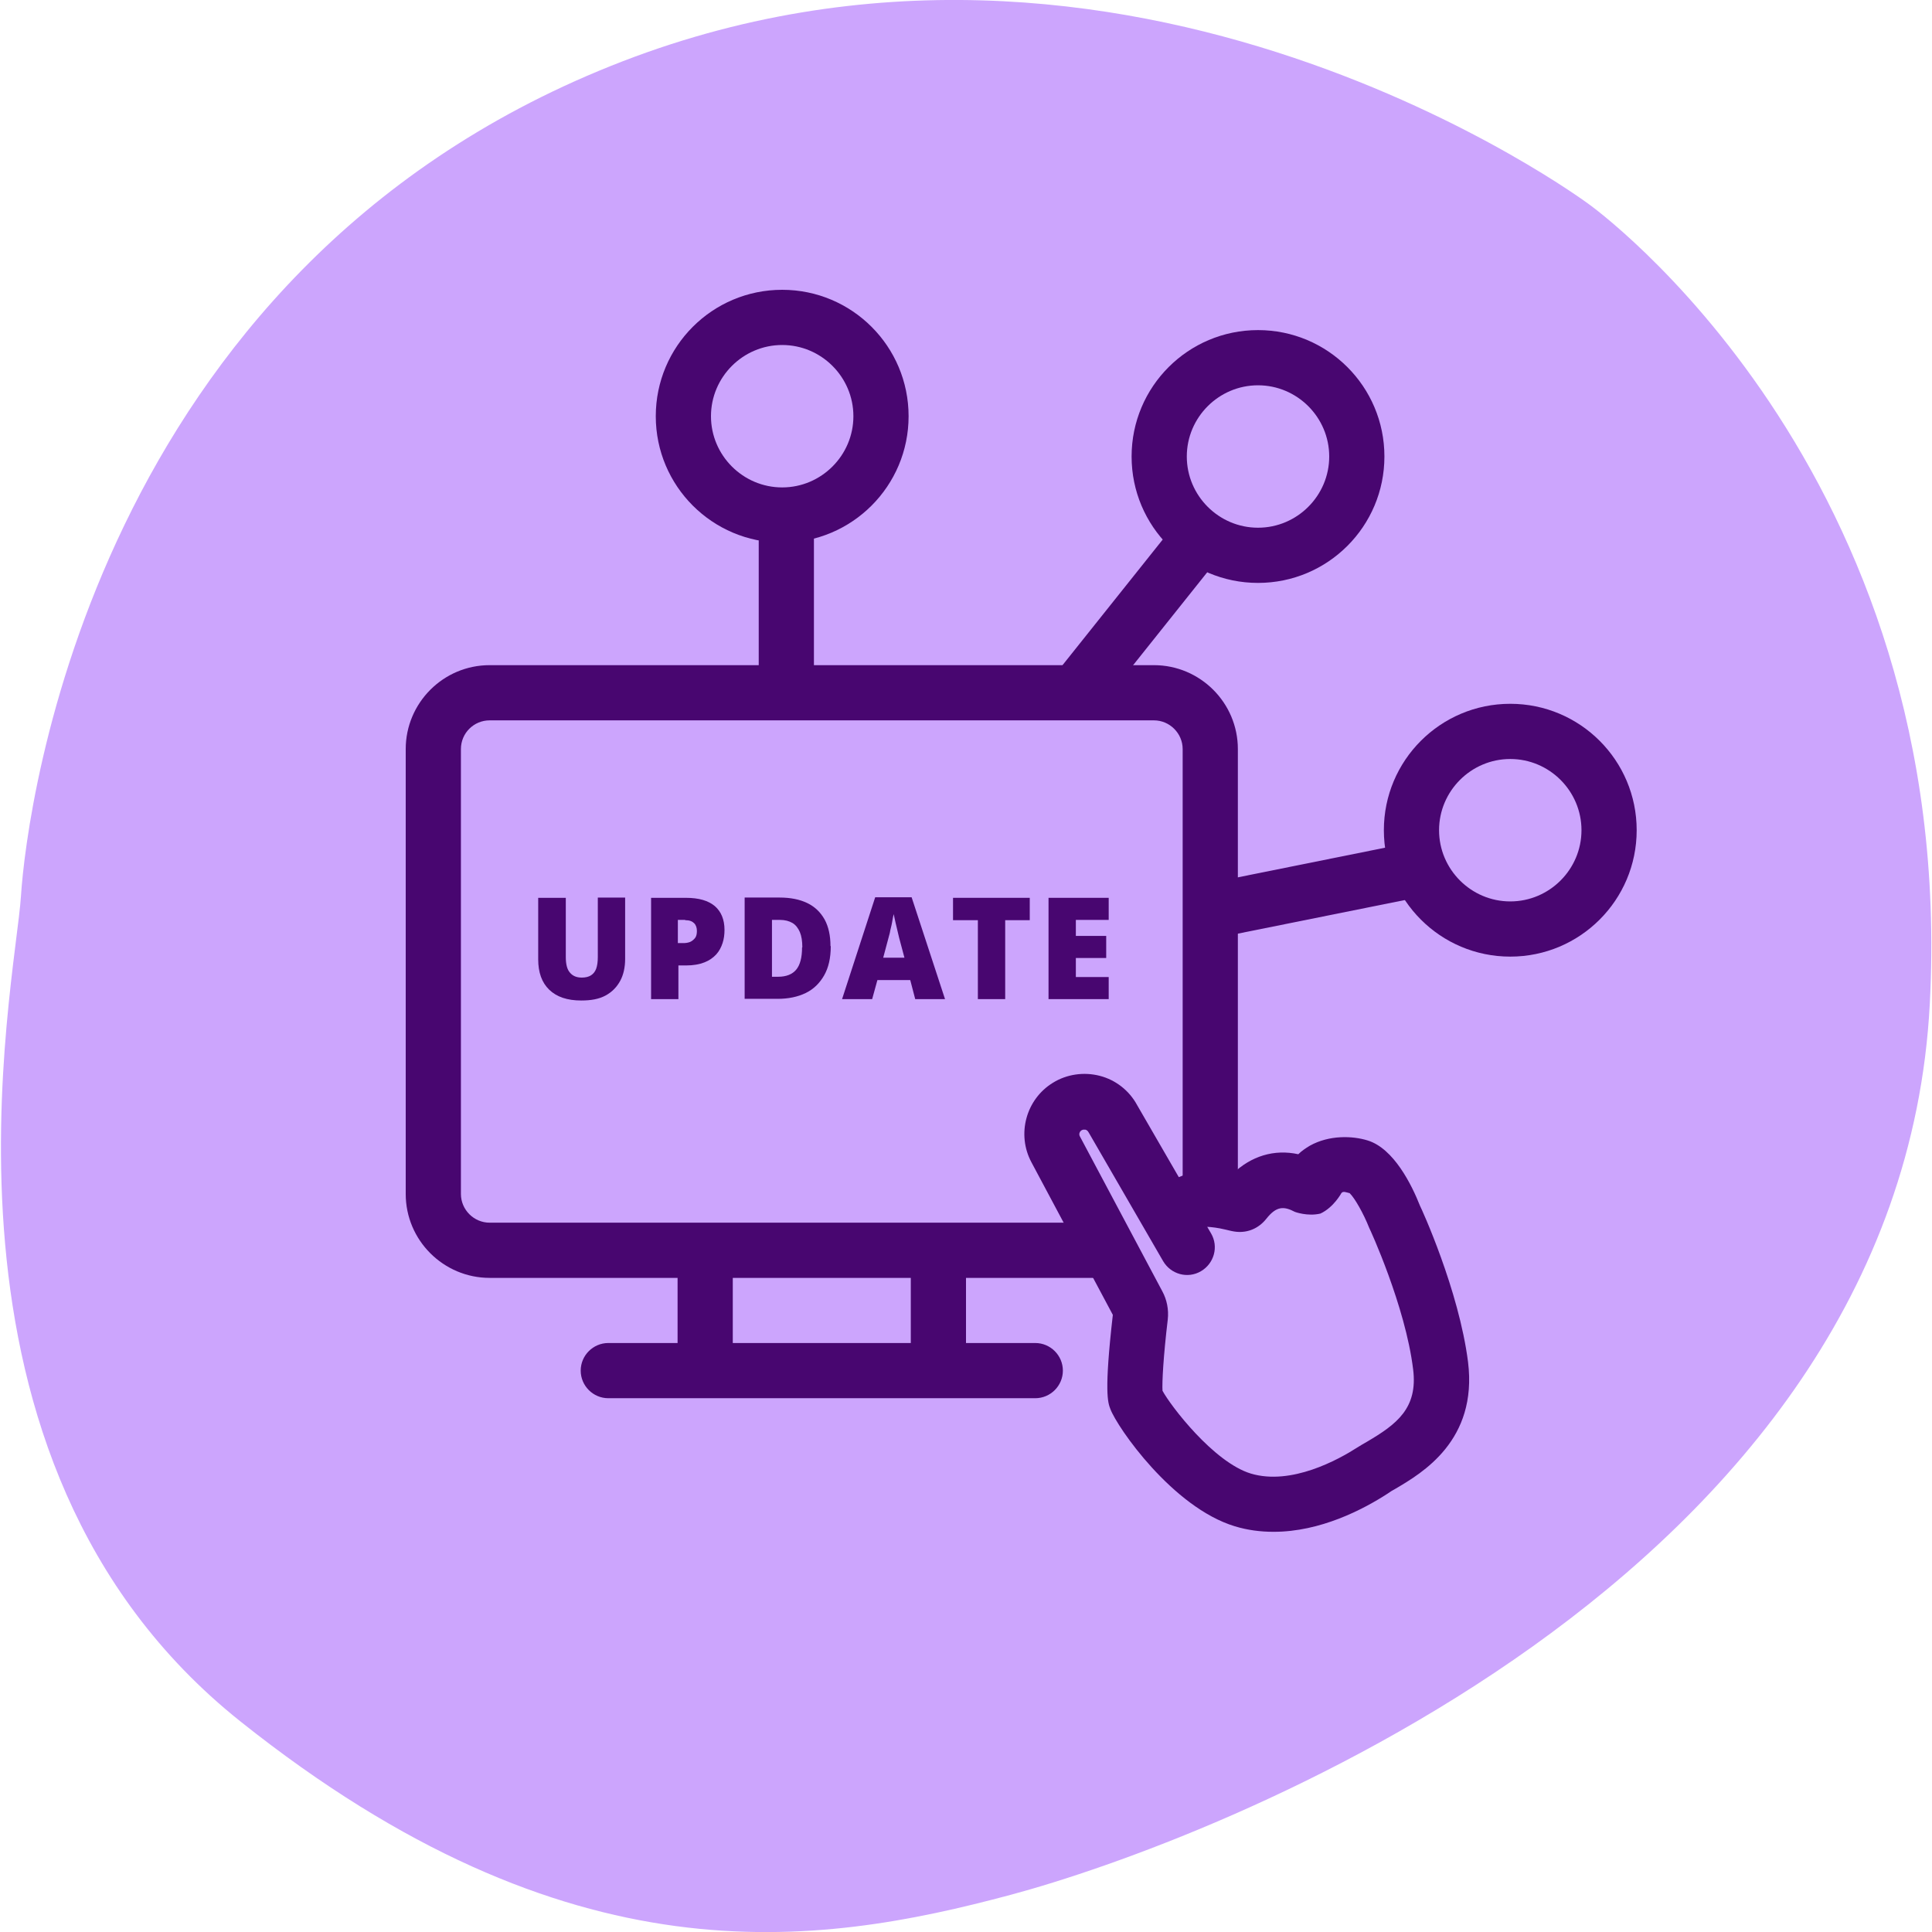
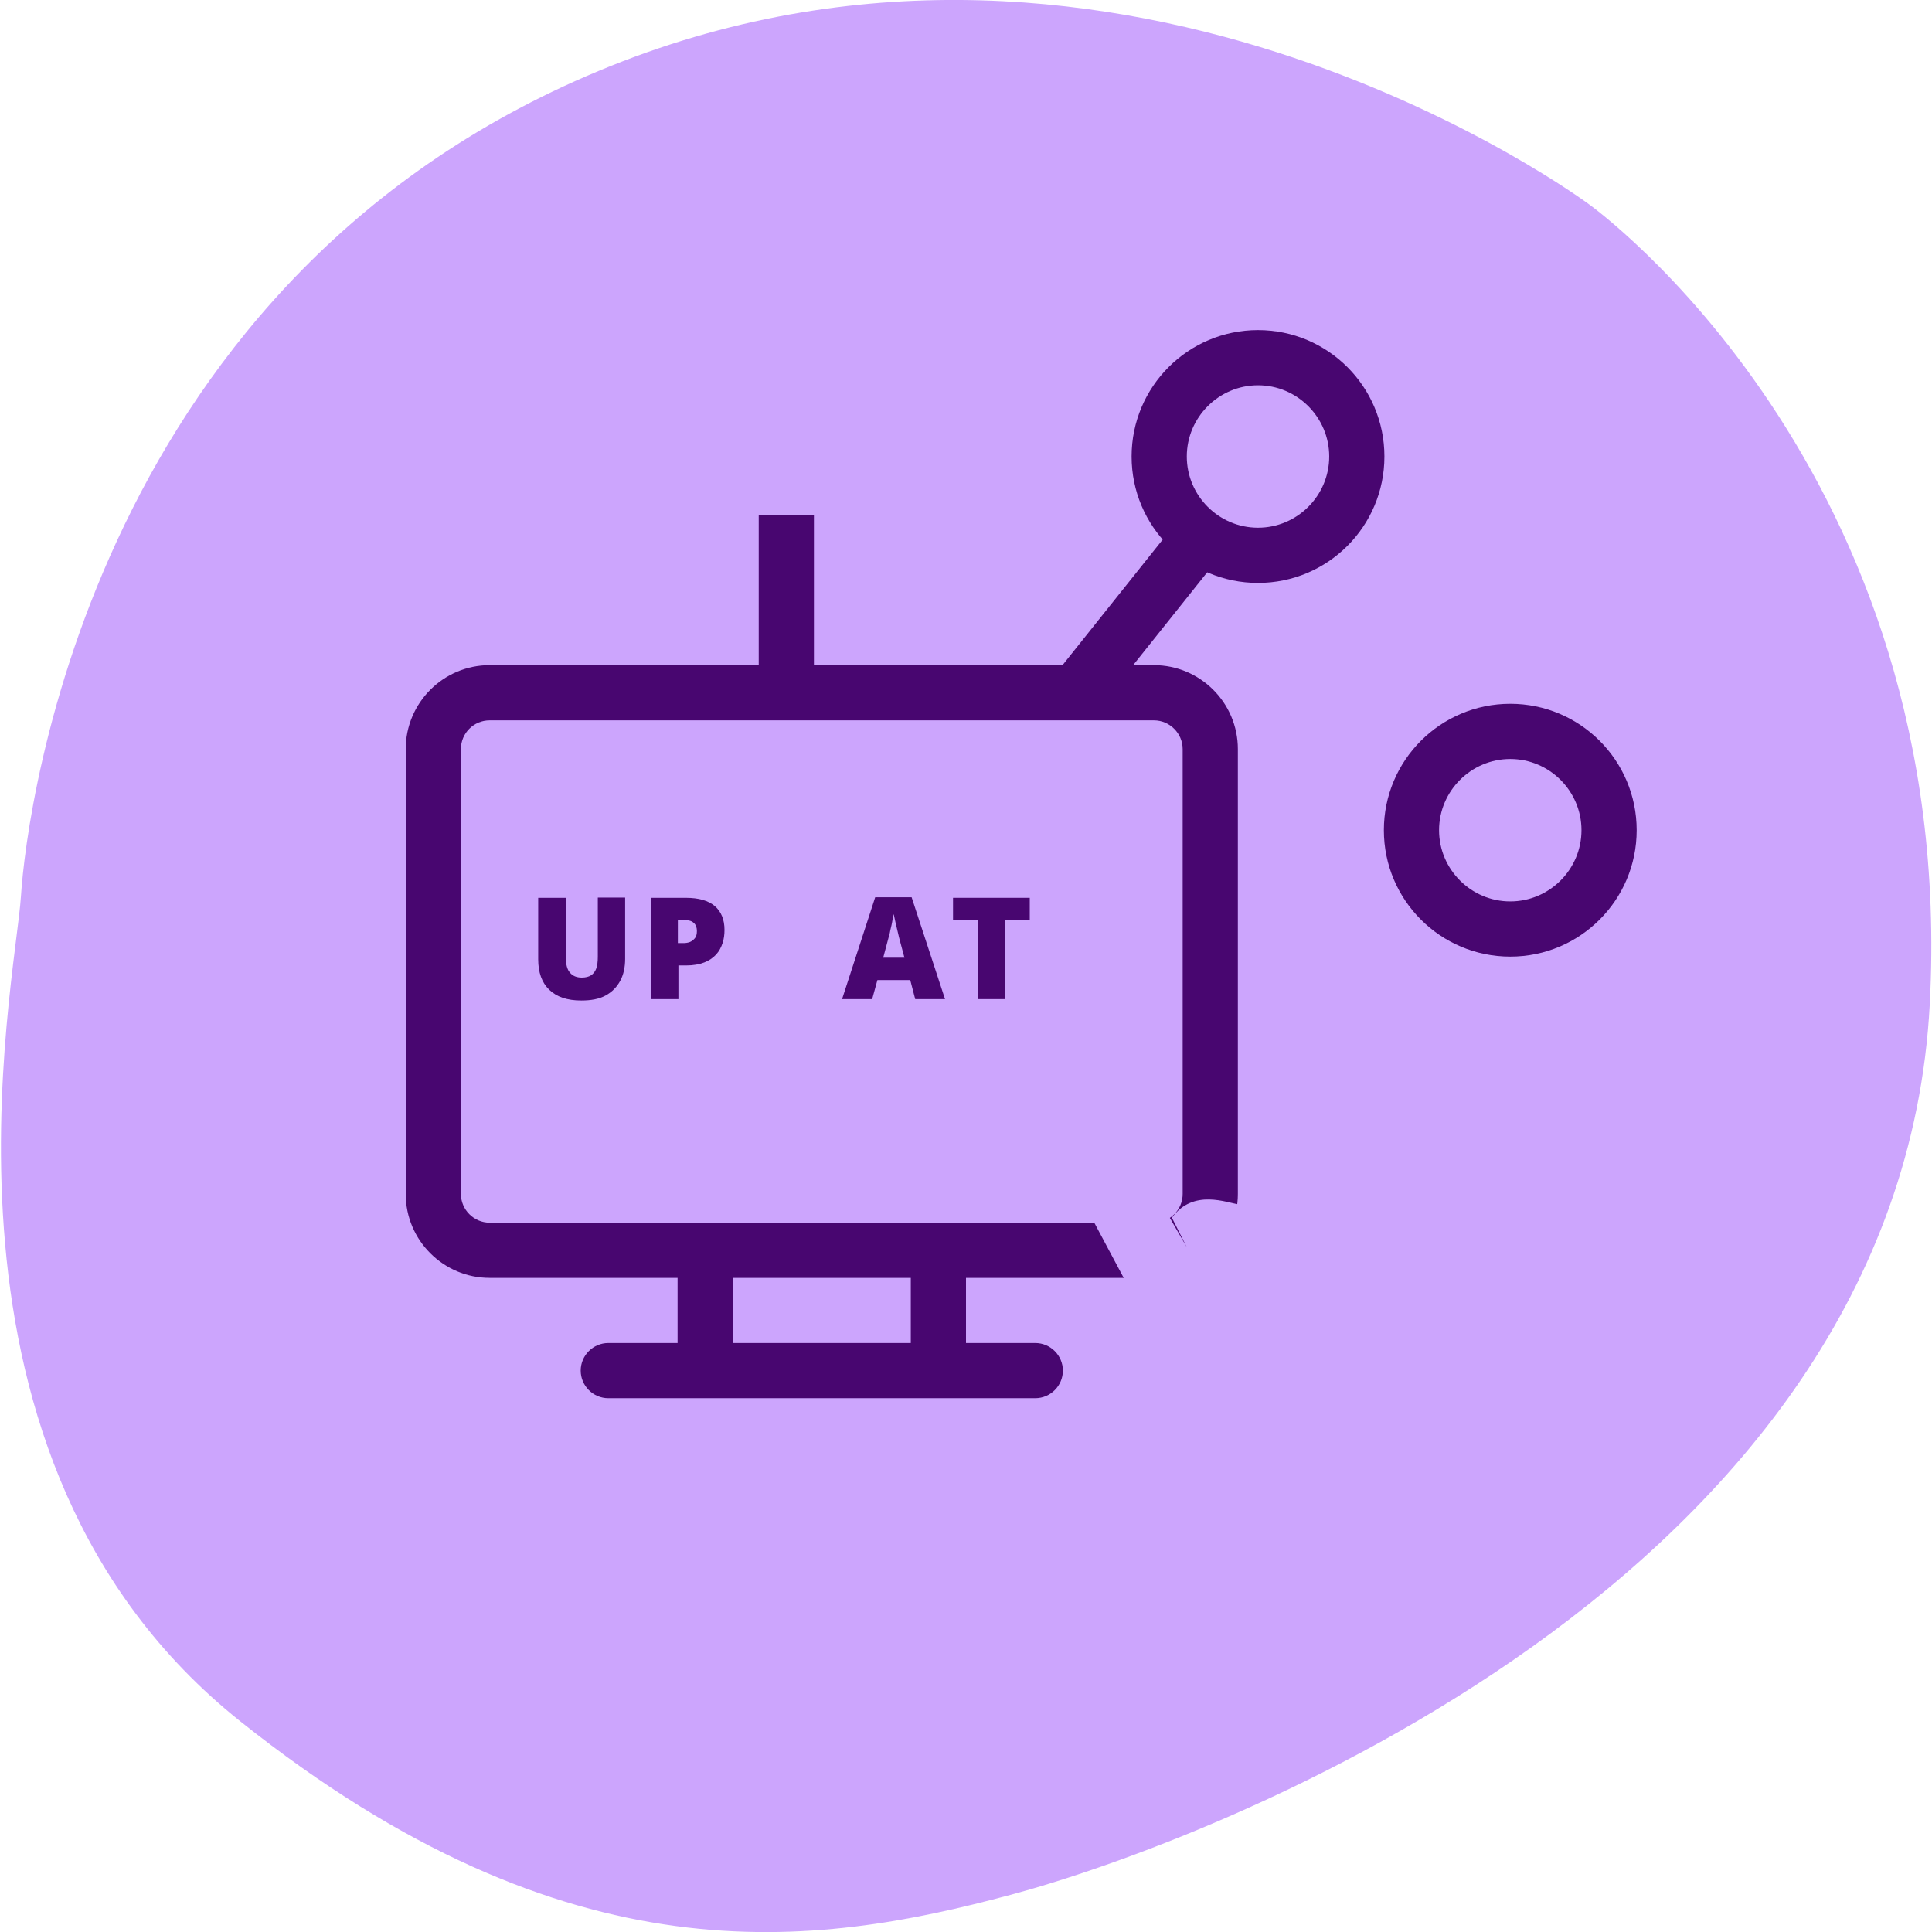
<svg xmlns="http://www.w3.org/2000/svg" id="Layer_1" data-name="Layer 1" viewBox="0 0 70 70">
  <defs>
    <style>
      .cls-1 {
        fill: #cca5fd;
      }

      .cls-2 {
        fill: #480670;
      }
    </style>
  </defs>
  <path class="cls-1" d="M57.57,7.4S40.81-5.1,22.13,2.39C3.44,9.88.97,29.19.76,32.46c-.21,3.27-3.97,20.41,7.95,29.91,11.92,9.5,20.83,8.18,27.92,6.28s32.19-11.31,33.29-32.28c1.02-19.44-12.35-28.97-12.35-28.97Z" />
  <g>
-     <path class="cls-2" d="M28.34,19.66c-2.53,0-4.58-2.05-4.58-4.58s2.05-4.58,4.58-4.58,4.58,2.05,4.58,4.58-2.05,4.58-4.58,4.58ZM28.34,12.5c-1.42,0-2.58,1.16-2.58,2.58s1.16,2.58,2.58,2.58,2.58-1.16,2.58-2.58-1.16-2.58-2.58-2.58Z" />
    <path class="cls-2" d="M45.58,21.12c-2.53,0-4.58-2.05-4.58-4.58s2.05-4.58,4.58-4.58,4.58,2.05,4.58,4.58-2.05,4.58-4.58,4.58ZM45.58,13.96c-1.42,0-2.58,1.16-2.58,2.58s1.16,2.58,2.58,2.58,2.58-1.16,2.58-2.58-1.16-2.58-2.58-2.58Z" />
    <path class="cls-2" d="M54.72,34.66c-2.53,0-4.58-2.05-4.58-4.58s2.05-4.58,4.58-4.58,4.58,2.05,4.58,4.58-2.05,4.58-4.58,4.58ZM54.72,27.5c-1.42,0-2.58,1.16-2.58,2.58s1.16,2.58,2.58,2.58,2.58-1.16,2.58-2.58-1.16-2.58-2.58-2.58Z" />
    <g>
      <path class="cls-2" d="M41.81,46.3h-24.07c-1.67,0-3.04-1.36-3.04-3.04v-16.12c0-1.67,1.36-3.04,3.04-3.04h24.07c1.67,0,3.04,1.36,3.04,3.04v16.12c0,1.67-1.36,3.04-3.04,3.04ZM17.74,26.1c-.57,0-1.04.46-1.04,1.04v16.12c0,.57.47,1.04,1.04,1.04h24.07c.57,0,1.04-.46,1.04-1.04v-16.12c0-.57-.47-1.04-1.04-1.04h-24.07Z" />
      <path class="cls-2" d="M37.51,50.66h-15.47c-.55,0-1-.45-1-1s.45-1,1-1h15.47c.55,0,1,.45,1,1s-.45,1-1,1Z" />
      <g>
        <rect class="cls-2" x="24.55" y="45.3" width="2" height="4.36" />
        <rect class="cls-2" x="33" y="45.3" width="2" height="4.36" />
      </g>
    </g>
    <g>
      <path class="cls-1" d="M43,45.19l-2.69-4.65c-.32-.59-1.07-.79-1.65-.44h0c-.53.33-.71,1.01-.42,1.56l2.98,5.59c.07.14.1.29.08.44-.08.68-.29,2.66-.16,3.02.16.43,1.99,3.08,3.87,3.64s3.88-.54,4.68-1.06,2.78-1.32,2.48-3.81c-.31-2.48-1.67-5.41-1.67-5.41,0,0-.63-1.59-1.26-1.78s-1.6-.06-1.81.75c.11.14-1.21-.96-2.35.51-.04.06-.11.1-.18.09-.43-.05-1.66-.59-2.44.48" />
-       <path class="cls-2" d="M46.13,55.5c-.46,0-.93-.06-1.39-.2-2.25-.68-4.26-3.58-4.51-4.25-.09-.23-.23-.61.09-3.41l-2.95-5.53c-.54-1.01-.2-2.28.78-2.88.5-.31,1.12-.4,1.7-.25.58.15,1.07.54,1.35,1.06l1.51,2.61c.72-.31,1.47-.21,1.94-.11.68-.66,1.52-.91,2.39-.72.12-.12.27-.22.42-.31.7-.39,1.54-.36,2.09-.19.95.29,1.6,1.61,1.9,2.37.04.07,1.41,3.05,1.74,5.66.35,2.84-1.66,4.02-2.63,4.59-.11.06-.21.12-.29.18-.88.57-2.43,1.38-4.12,1.38ZM42.12,50.39c.29.54,1.85,2.59,3.2,3,1.47.44,3.18-.51,3.85-.94.11-.07.23-.14.37-.22,1.05-.62,1.84-1.2,1.66-2.62-.28-2.29-1.57-5.09-1.59-5.12-.21-.53-.53-1.09-.71-1.26-.1-.02-.24-.09-.3,0,0,0-.28.52-.76.74-.46.11-.92-.06-.92-.06-.4-.21-.67-.22-1.04.25-.27.34-.66.51-1.08.47-.11-.01-.24-.04-.4-.08-.29-.07-.5-.09-.66-.1l.14.24c.28.48.11,1.09-.37,1.37-.48.28-1.09.11-1.37-.37l-2.69-4.65c-.04-.08-.09-.1-.12-.11-.04,0-.09-.01-.14.02-.08.05-.11.15-.06.23l2.98,5.6c.17.31.24.67.2,1.03-.16,1.34-.21,2.29-.19,2.59ZM40.35,47.72s0,0,0,0h0ZM48.86,43.2h0Z" />
    </g>
    <g>
      <path class="cls-2" d="M22.65,32.53v2.21c0,.31-.06.58-.18.8s-.29.4-.53.53-.53.18-.88.18c-.51,0-.89-.13-1.16-.39-.27-.26-.4-.63-.4-1.1v-2.23h1v2.15c0,.26.05.45.15.56.1.12.24.18.43.18.14,0,.25-.03.33-.08.08-.05.15-.13.19-.24.04-.11.06-.25.06-.43v-2.15h.99Z" />
      <path class="cls-2" d="M24.85,32.53c.47,0,.81.1,1.05.3.23.2.35.49.35.86,0,.17-.02.33-.07.48-.05.15-.12.29-.23.41s-.25.22-.43.29c-.18.07-.4.11-.66.11h-.28v1.22h-.99v-3.67h1.27ZM24.82,33.33h-.26v.84h.2c.08,0,.16-.01.24-.04.07-.03.13-.08.18-.14s.07-.15.07-.26-.03-.21-.1-.28c-.07-.07-.17-.11-.32-.11Z" />
-       <path class="cls-2" d="M30.1,34.28c0,.43-.08.78-.24,1.06s-.38.5-.67.64c-.29.14-.63.21-1.02.21h-1.19v-3.67h1.27c.4,0,.73.07,1,.2s.48.33.63.6c.14.26.21.58.21.96ZM29.07,34.32c0-.22-.03-.41-.09-.55s-.15-.26-.27-.33c-.12-.07-.27-.11-.45-.11h-.29v2.06h.22c.3,0,.52-.09.66-.26s.21-.44.21-.8Z" />
      <path class="cls-2" d="M33.16,36.2l-.18-.69h-1.19l-.19.69h-1.09l1.2-3.69h1.32l1.21,3.69h-1.08ZM32.77,34.7l-.16-.6c-.02-.06-.04-.16-.07-.28-.03-.12-.06-.25-.09-.38-.03-.13-.05-.24-.07-.32-.02.08-.04.19-.06.31s-.06.24-.08.37c-.03.12-.06.22-.08.3l-.16.6h.78Z" />
      <path class="cls-2" d="M36.42,36.2h-.99v-2.86h-.9v-.81h2.78v.81h-.89v2.86Z" />
-       <path class="cls-2" d="M40.17,36.2h-2.18v-3.67h2.18v.8h-1.19v.58h1.1v.8h-1.1v.69h1.19v.81Z" />
    </g>
    <rect class="cls-2" x="27.49" y="18.66" width="2" height="6.11" />
    <rect class="cls-2" x="37.62" y="21.27" width="7.24" height="2" transform="translate(-1.89 40.62) rotate(-51.42)" />
-     <rect class="cls-2" x="43.77" y="31.28" width="7.44" height="2" transform="translate(-5.43 10) rotate(-11.38)" />
  </g>
</svg>